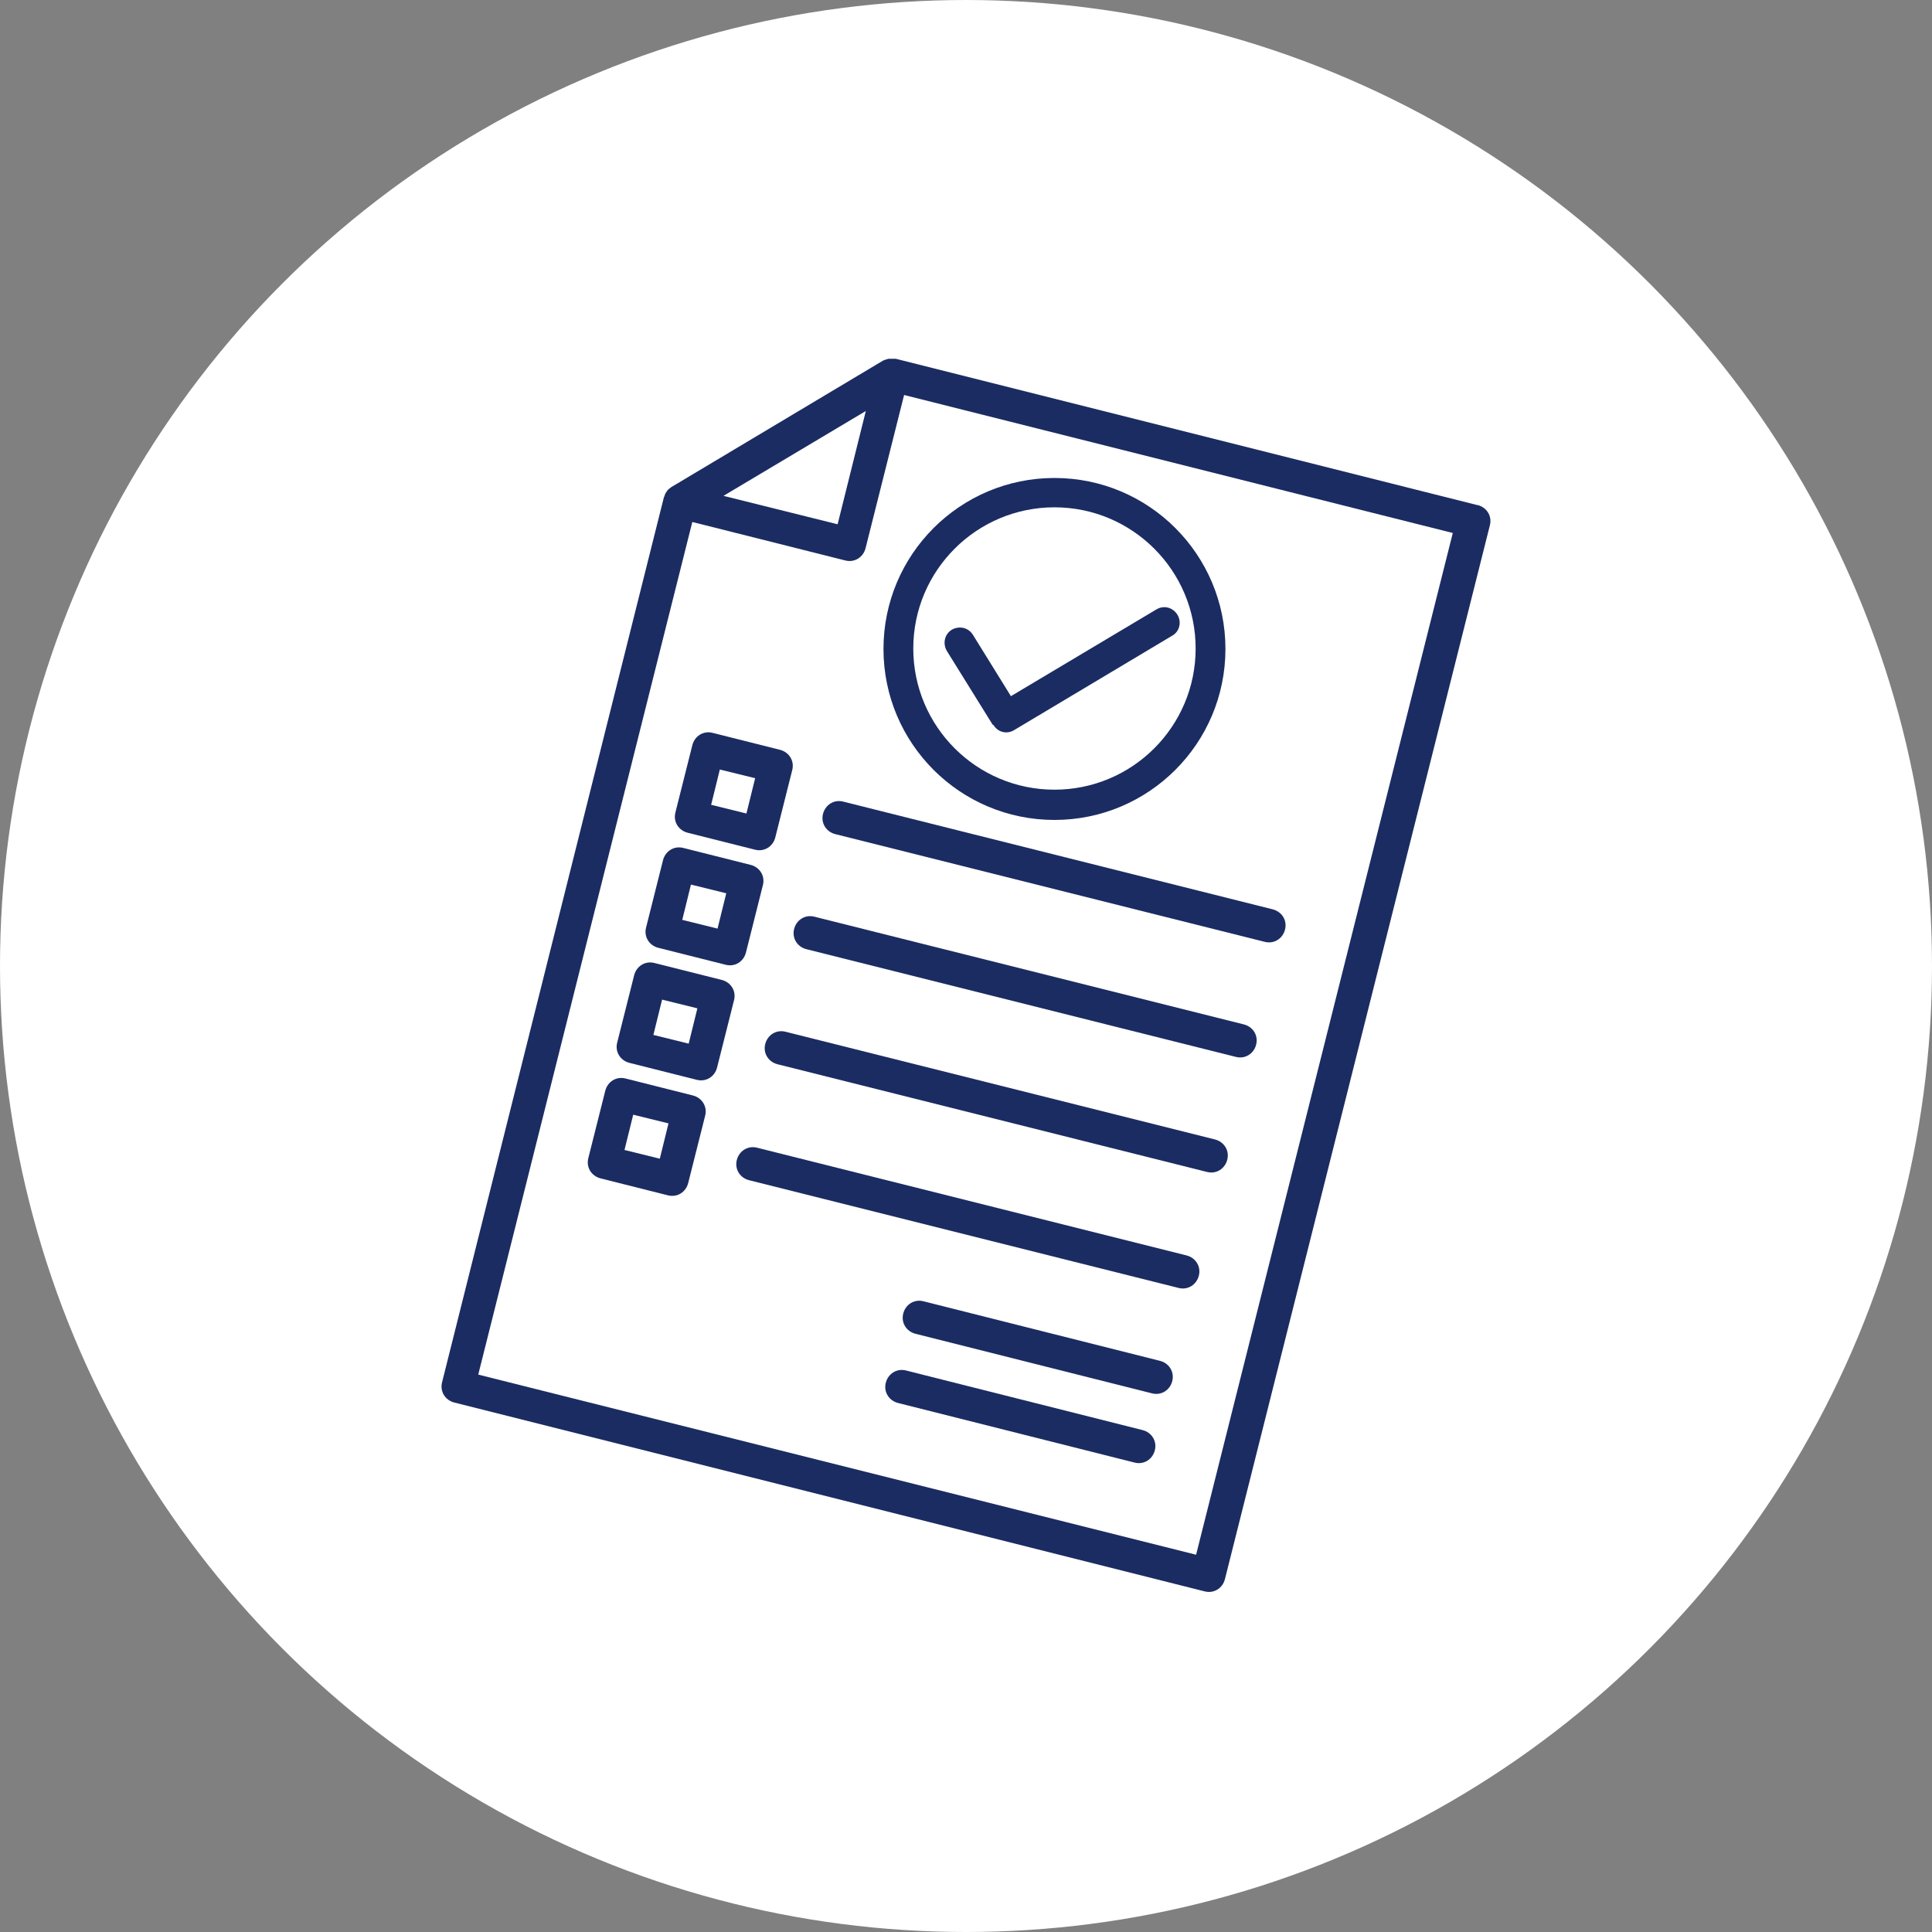
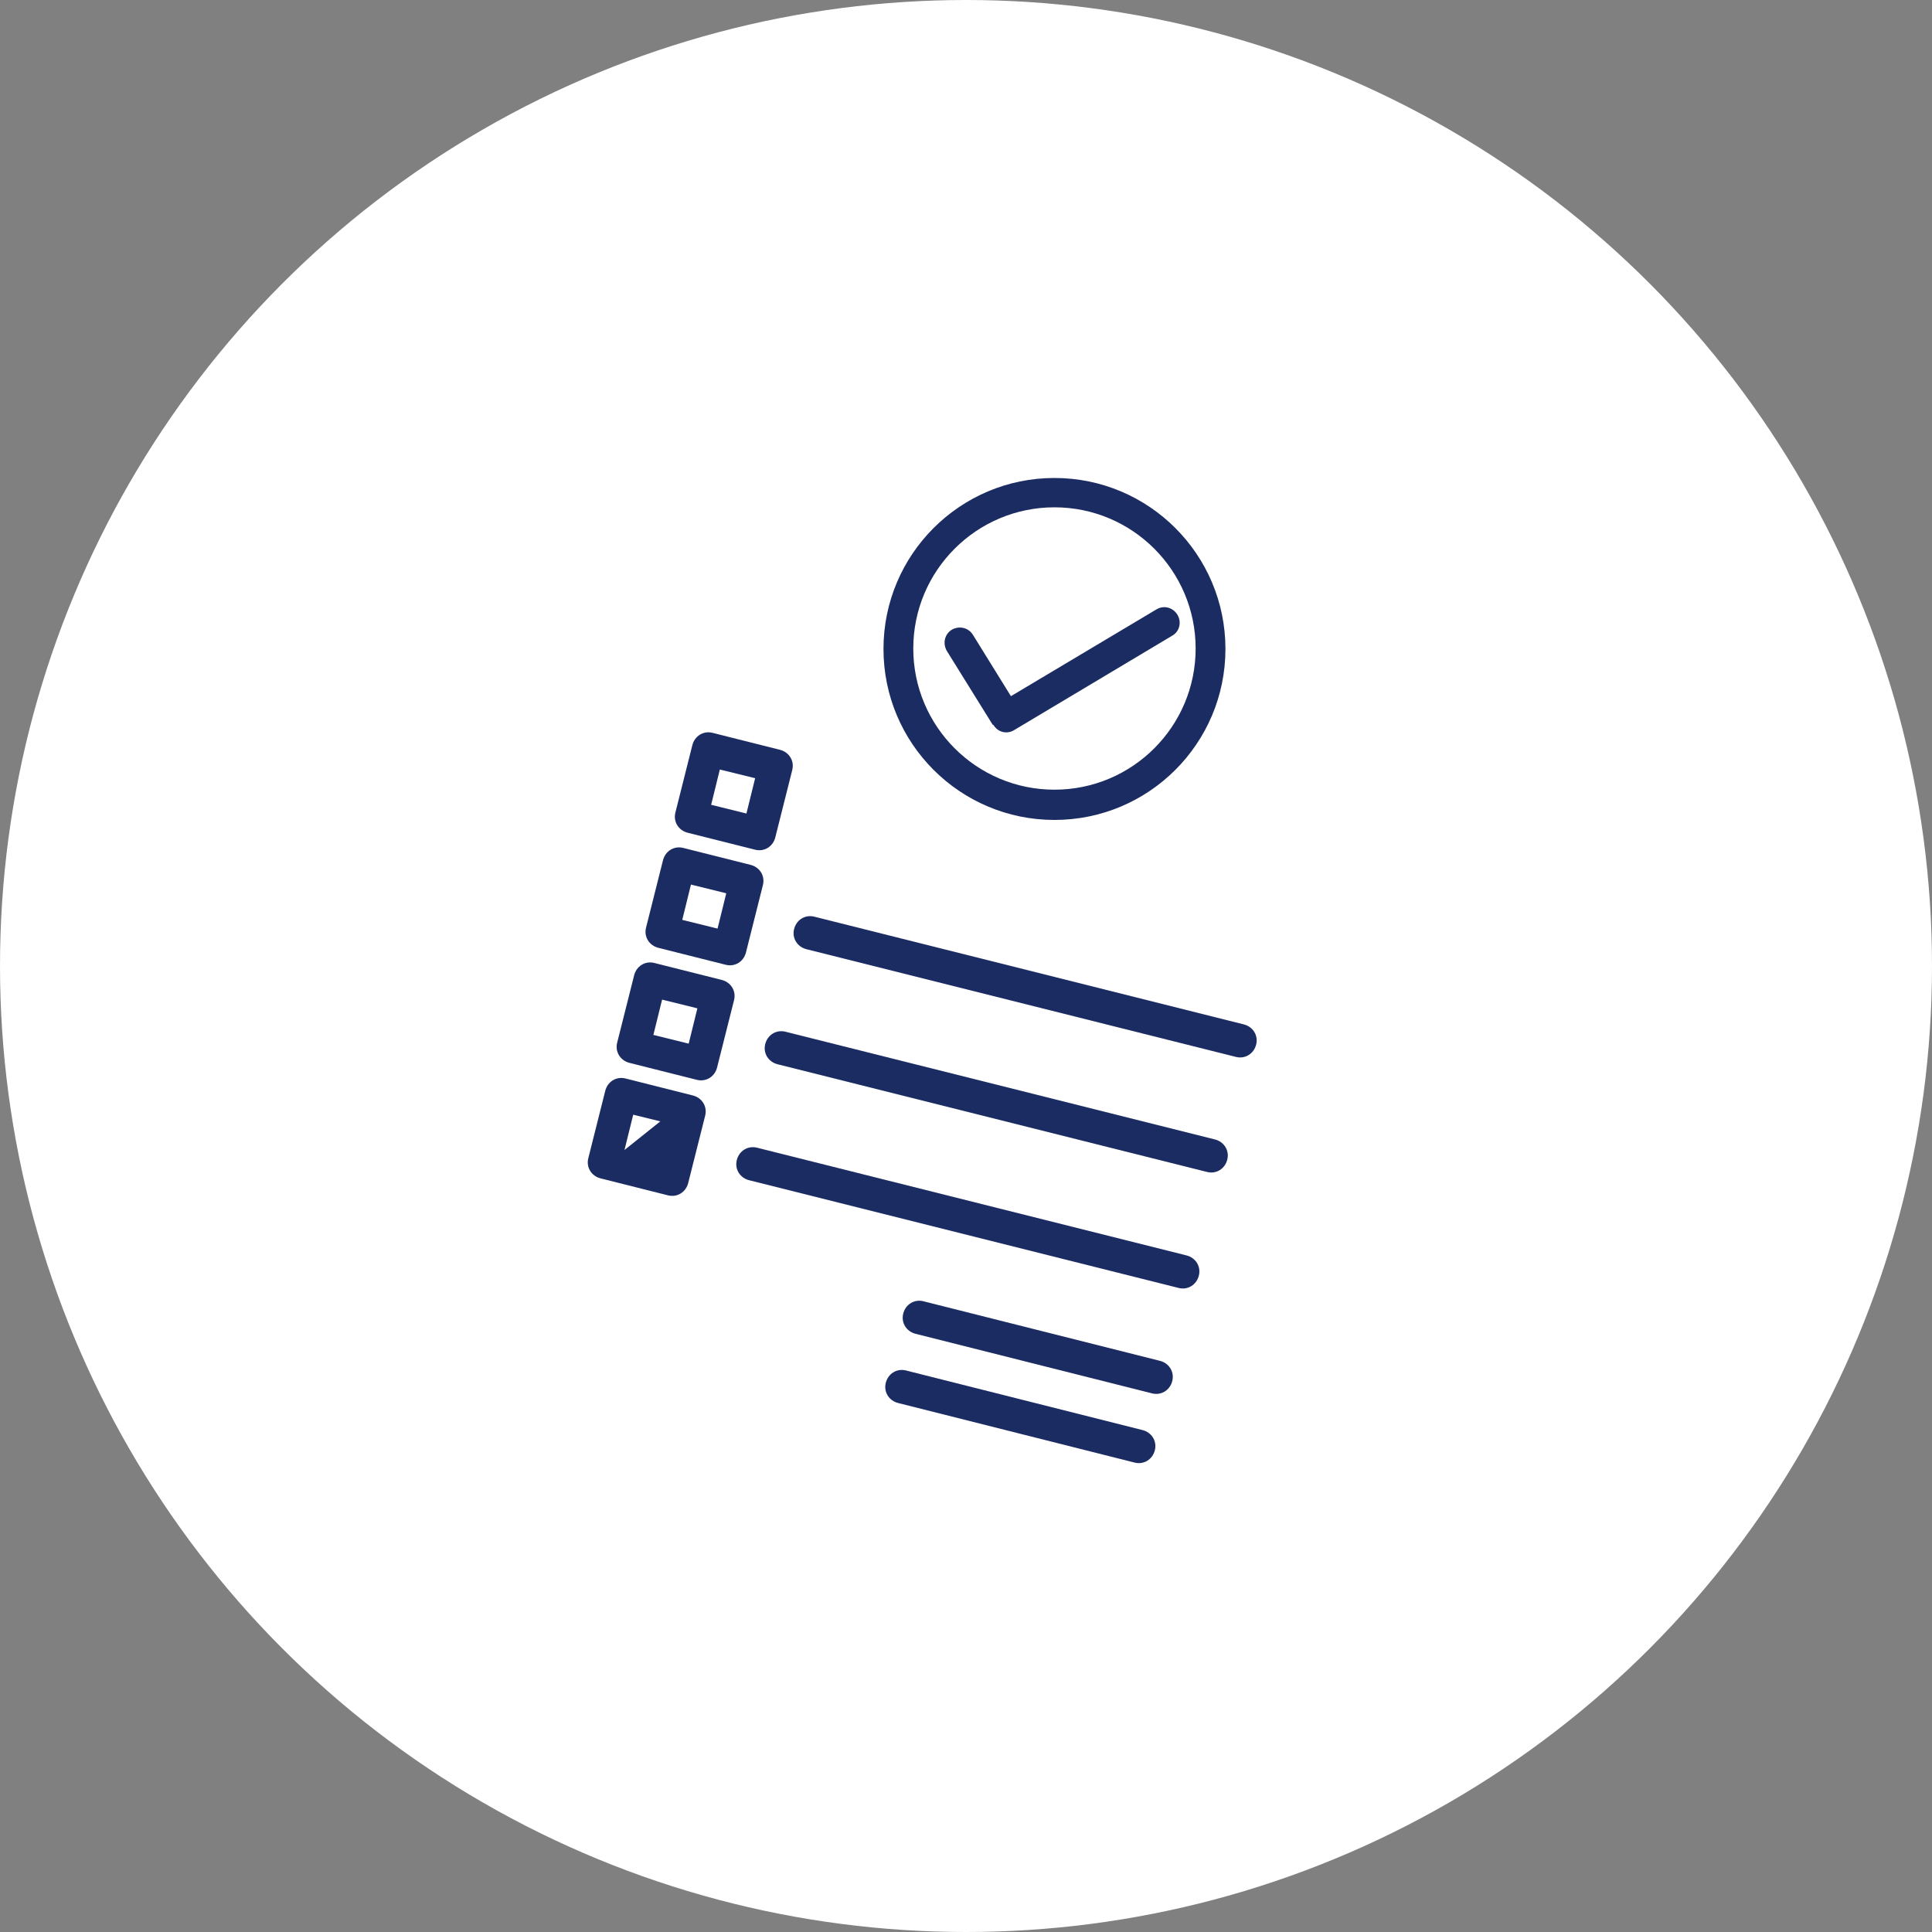
<svg xmlns="http://www.w3.org/2000/svg" width="80" height="80" viewBox="0 0 80 80" fill="none">
  <rect x="0" y="0" width="80" height="80" fill="#808080" stroke="none" />
  <circle cx="40" cy="40" r="40" fill="white" />
  <g clip-path="url(#clip0_478_32)">
-     <path d="M61.163 20.912L37.095 14.857H37.057C37.057 14.857 36.924 14.857 36.867 14.857H36.791C36.791 14.857 36.639 14.895 36.563 14.933L27.794 20.172C27.794 20.172 27.661 20.267 27.623 20.323C27.623 20.342 27.604 20.361 27.585 20.38C27.547 20.437 27.529 20.494 27.509 20.551C27.509 20.551 27.509 20.57 27.491 20.589L18.304 57.242C18.209 57.621 18.437 57.982 18.816 58.077L49.888 65.897C50.268 65.992 50.628 65.764 50.723 65.384L61.694 21.747C61.789 21.367 61.562 21.007 61.182 20.912H61.163ZM35.861 16.983L34.684 21.709L29.958 20.532L35.88 17.002L35.861 16.983ZM49.528 64.378L19.803 56.919L28.667 21.614L35.007 23.209C35.387 23.303 35.747 23.076 35.842 22.696L37.437 16.356L60.157 22.07L49.528 64.378Z" fill="#1B2C62" />
-     <path d="M34.59 34.54L52.376 39.001C52.755 39.096 53.116 38.868 53.211 38.488C53.306 38.108 53.078 37.748 52.698 37.653L34.913 33.192C34.533 33.097 34.173 33.325 34.078 33.705C33.983 34.084 34.211 34.445 34.59 34.54Z" fill="#1B2C62" />
    <path d="M33.395 39.305L51.18 43.765C51.559 43.86 51.92 43.632 52.015 43.253C52.11 42.873 51.882 42.513 51.502 42.418L33.717 37.957C33.338 37.862 32.977 38.09 32.882 38.469C32.787 38.849 33.015 39.21 33.395 39.305Z" fill="#1B2C62" />
    <path d="M32.199 44.069L49.984 48.529C50.364 48.624 50.724 48.397 50.819 48.017C50.914 47.637 50.686 47.277 50.307 47.182L32.522 42.721C32.142 42.626 31.781 42.854 31.686 43.234C31.591 43.613 31.819 43.974 32.199 44.069Z" fill="#1B2C62" />
    <path d="M49.13 51.984L31.345 47.523C30.965 47.429 30.605 47.656 30.509 48.036C30.415 48.416 30.642 48.776 31.022 48.871L48.807 53.332C49.187 53.427 49.547 53.199 49.642 52.819C49.737 52.44 49.51 52.079 49.13 51.984Z" fill="#1B2C62" />
    <path d="M48.029 56.349L38.235 53.882C37.855 53.787 37.495 54.015 37.4 54.394C37.305 54.774 37.533 55.135 37.912 55.23L47.706 57.697C48.086 57.792 48.447 57.564 48.541 57.185C48.636 56.805 48.409 56.444 48.029 56.349Z" fill="#1B2C62" />
    <path d="M47.308 59.216L37.513 56.748C37.134 56.653 36.773 56.881 36.678 57.261C36.583 57.64 36.811 58.001 37.191 58.096L46.985 60.563C47.365 60.658 47.725 60.43 47.82 60.051C47.915 59.671 47.687 59.31 47.308 59.216Z" fill="#1B2C62" />
    <path d="M41.139 30.023C41.234 30.175 41.367 30.27 41.519 30.308C41.67 30.345 41.841 30.326 41.993 30.232L48.541 26.321C48.845 26.151 48.94 25.752 48.75 25.448C48.56 25.145 48.181 25.05 47.877 25.239L41.86 28.827L40.285 26.284C40.095 25.98 39.715 25.904 39.412 26.075C39.108 26.265 39.032 26.644 39.203 26.948L41.101 30.004L41.139 30.023Z" fill="#1B2C62" />
    <path d="M32.294 31.047L29.504 30.345C29.124 30.25 28.763 30.478 28.668 30.858L27.966 33.648C27.871 34.028 28.099 34.388 28.479 34.483L31.269 35.185C31.648 35.28 32.009 35.053 32.104 34.673L32.806 31.883C32.901 31.503 32.673 31.142 32.294 31.047ZM30.908 33.686L29.447 33.325L29.807 31.864L31.269 32.224L30.908 33.686Z" fill="#1B2C62" />
    <path d="M31.079 35.812L28.289 35.11C27.909 35.015 27.549 35.243 27.453 35.622L26.751 38.413C26.656 38.792 26.884 39.153 27.264 39.248L30.054 39.95C30.434 40.045 30.794 39.817 30.889 39.438L31.591 36.647C31.686 36.268 31.459 35.907 31.079 35.812ZM29.712 38.451L28.251 38.09L28.611 36.628L30.073 36.989L29.712 38.451Z" fill="#1B2C62" />
    <path d="M29.883 40.576L27.093 39.874C26.713 39.779 26.353 40.007 26.258 40.386L25.555 43.177C25.46 43.556 25.688 43.917 26.068 44.012L28.858 44.714C29.238 44.809 29.598 44.581 29.693 44.202L30.396 41.411C30.491 41.032 30.263 40.671 29.883 40.576ZM28.517 43.215L27.055 42.854L27.416 41.392L28.877 41.753L28.517 43.215Z" fill="#1B2C62" />
-     <path d="M28.687 45.36L25.897 44.657C25.517 44.562 25.157 44.79 25.062 45.17L24.36 47.96C24.265 48.34 24.492 48.7 24.872 48.795L27.662 49.497C28.042 49.592 28.403 49.364 28.497 48.985L29.2 46.195C29.295 45.815 29.067 45.455 28.687 45.36ZM27.321 47.979L25.859 47.618L26.22 46.157L27.681 46.517L27.321 47.979Z" fill="#1B2C62" />
+     <path d="M28.687 45.36L25.897 44.657C25.517 44.562 25.157 44.79 25.062 45.17L24.36 47.96C24.265 48.34 24.492 48.7 24.872 48.795L27.662 49.497C28.042 49.592 28.403 49.364 28.497 48.985L29.2 46.195C29.295 45.815 29.067 45.455 28.687 45.36ZL25.859 47.618L26.22 46.157L27.681 46.517L27.321 47.979Z" fill="#1B2C62" />
    <path d="M43.663 33.952C39.753 33.952 36.583 30.782 36.583 26.872C36.583 22.962 39.753 19.792 43.663 19.792C47.573 19.792 50.743 22.962 50.743 26.872C50.743 30.782 47.573 33.952 43.663 33.952ZM43.663 21.007C40.436 21.007 37.817 23.626 37.817 26.853C37.817 30.08 40.436 32.699 43.663 32.699C46.89 32.699 49.509 30.08 49.509 26.853C49.509 23.626 46.89 21.007 43.663 21.007Z" fill="#1B2C62" />
  </g>
  <defs>
    <clipPath id="clip0_478_32">
      <rect width="43.429" height="51.059" fill="white" transform="translate(18.286 14.857)" />
    </clipPath>
  </defs>
</svg>